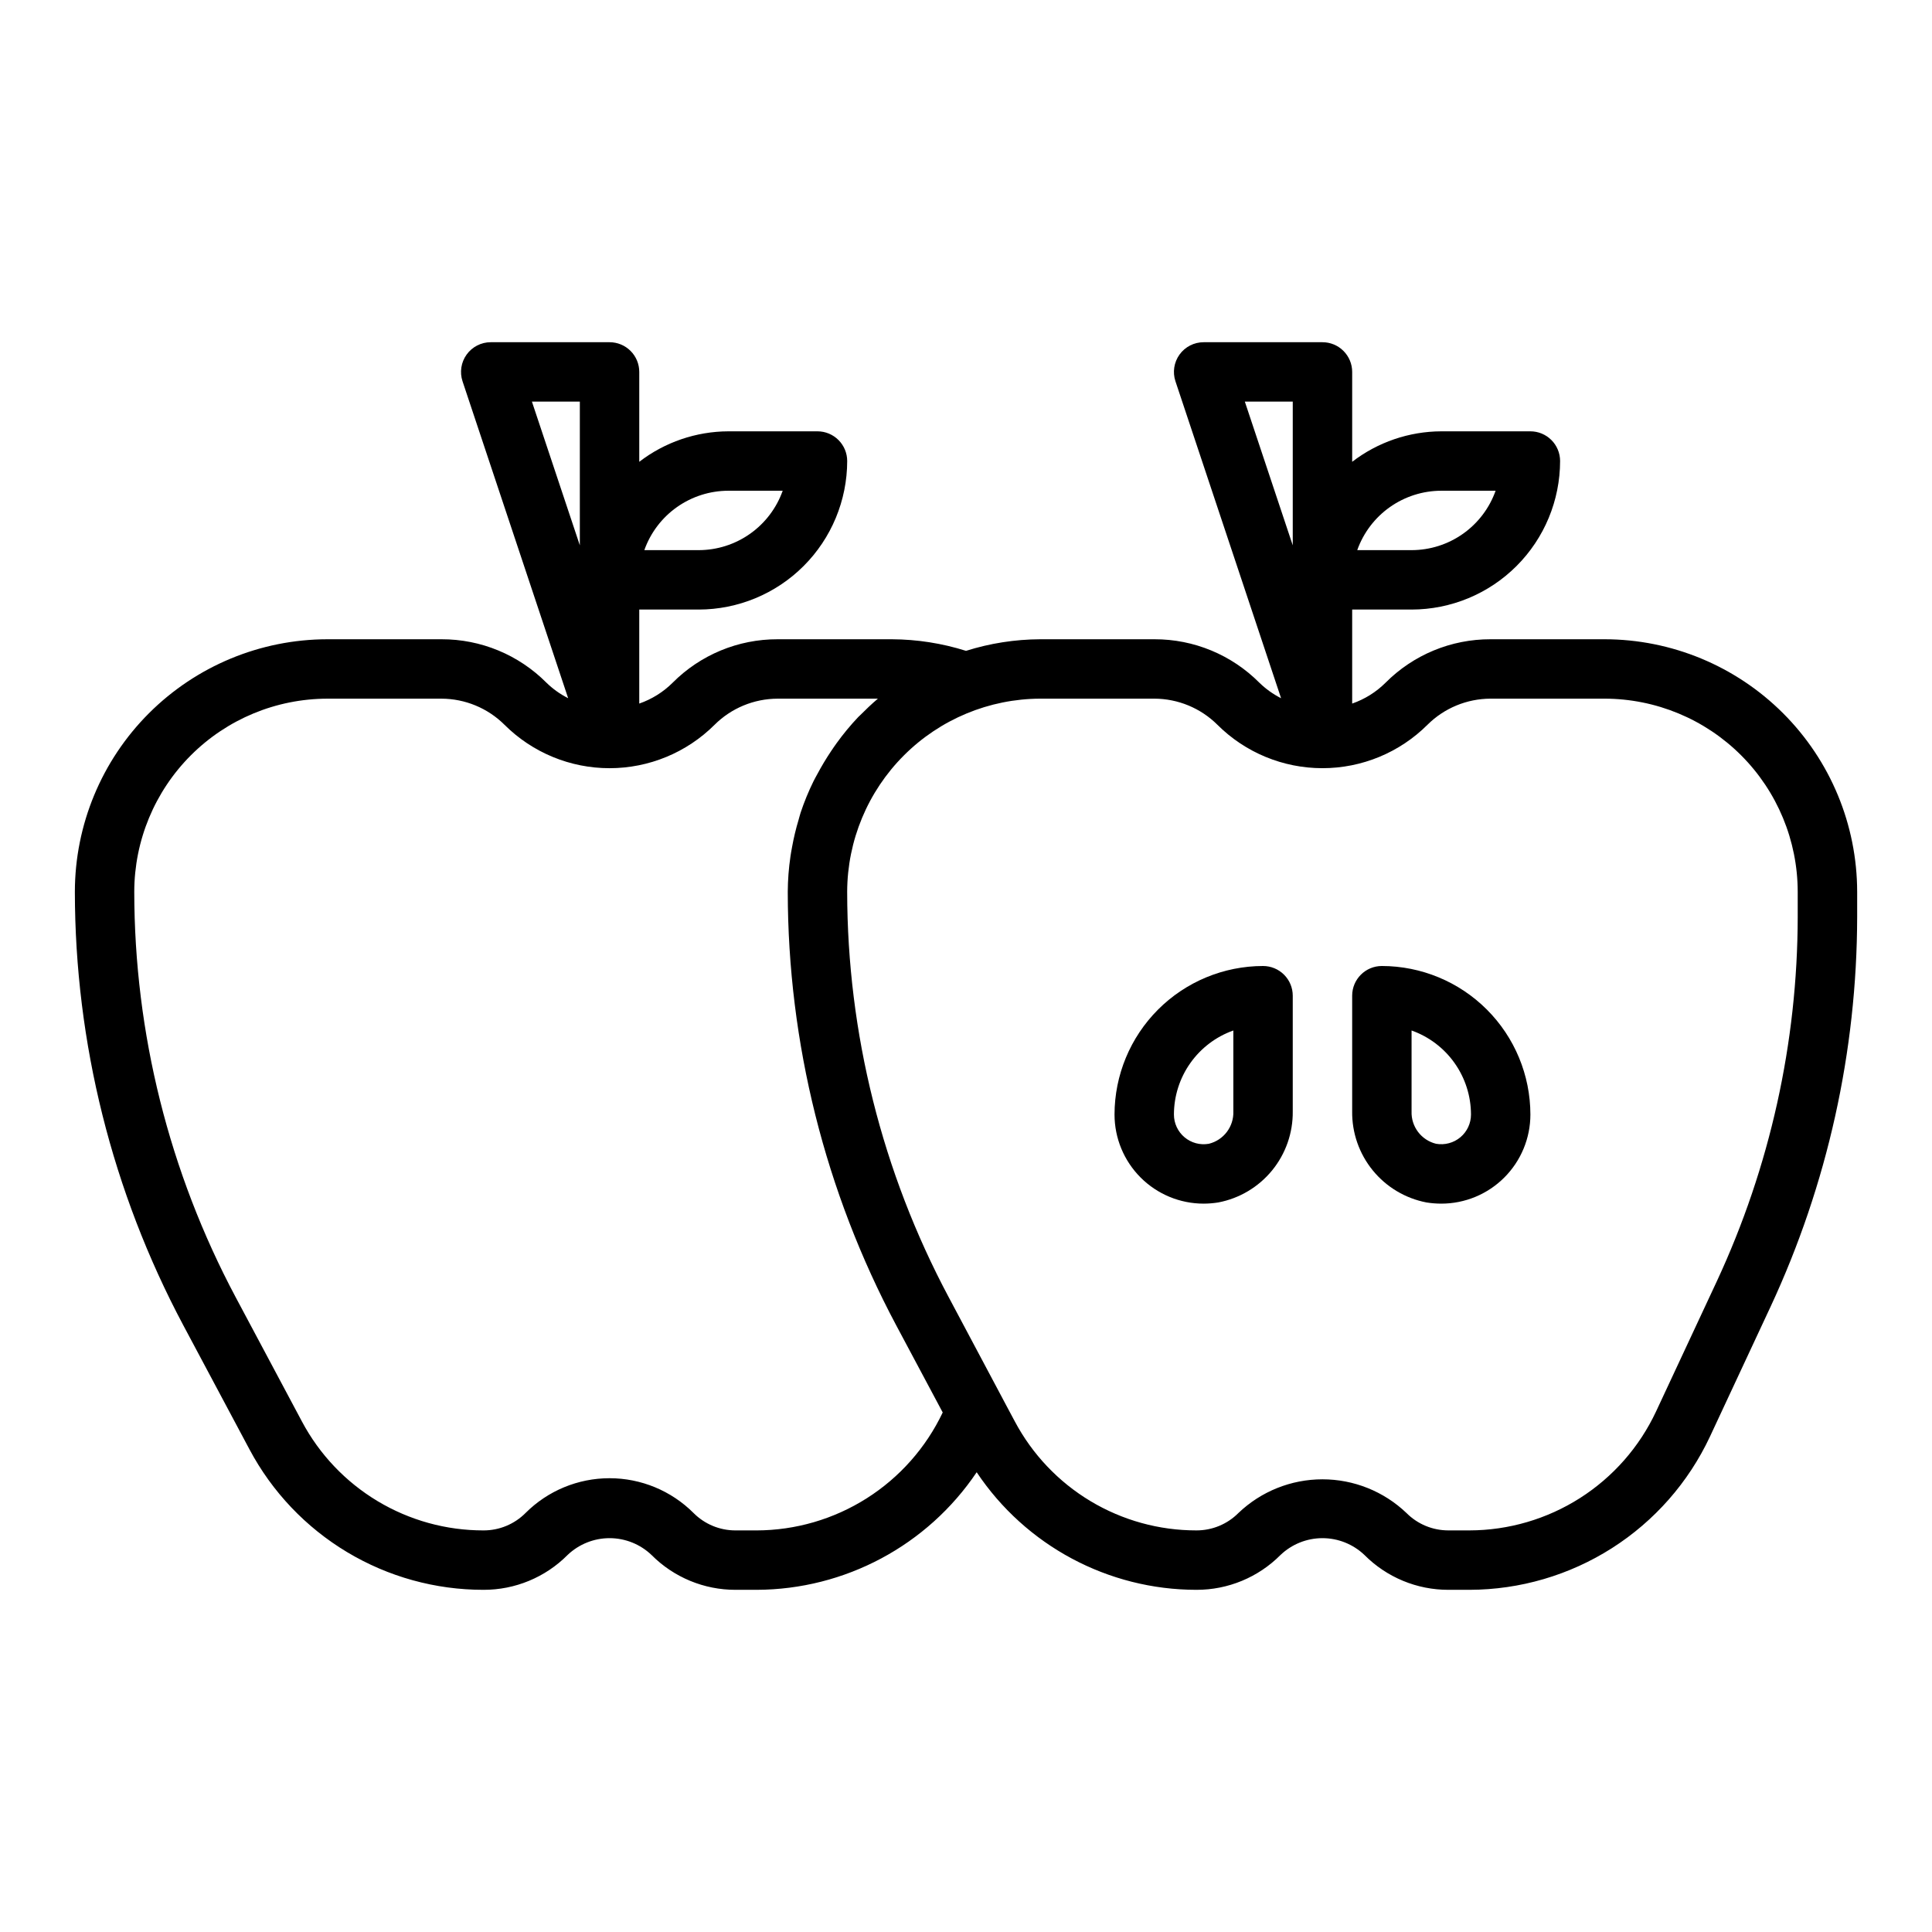
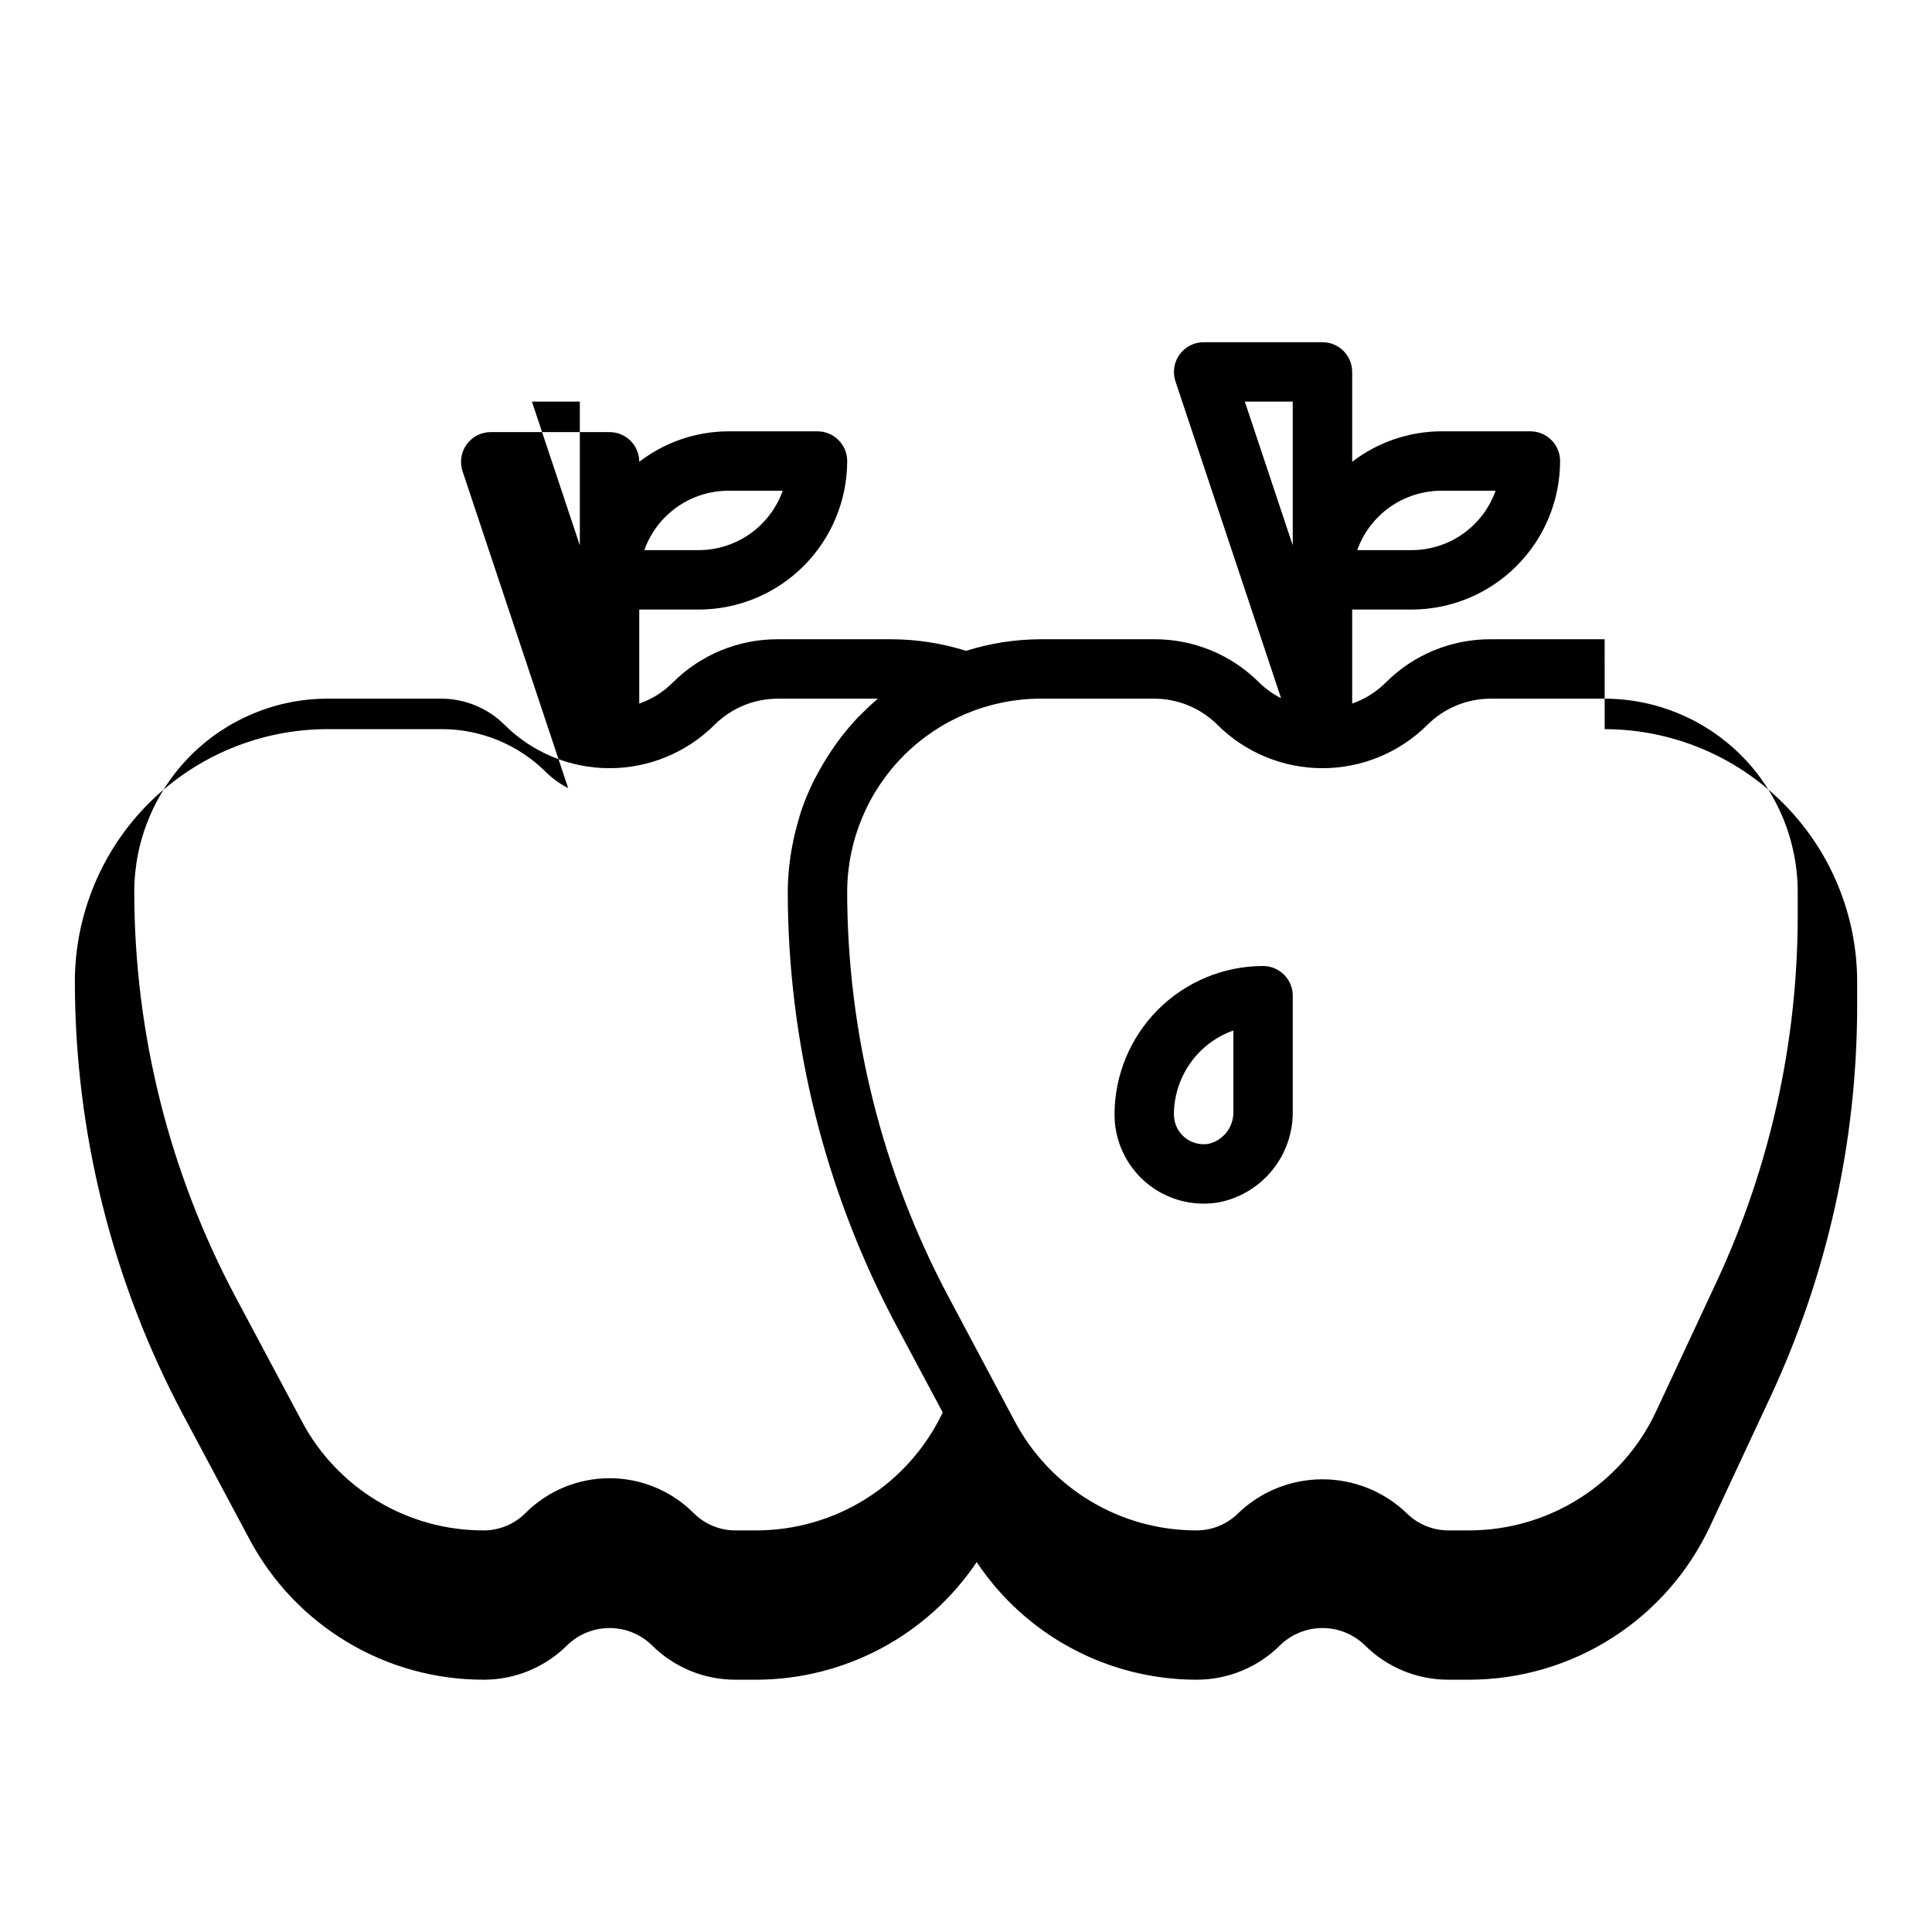
<svg xmlns="http://www.w3.org/2000/svg" fill="#000000" width="800px" height="800px" version="1.1" viewBox="144 144 512 512">
  <g>
-     <path d="m569.25 313.41h-30.25c-10.445-0.027-20.465 4.125-27.828 11.531-2.492 2.477-5.512 4.359-8.832 5.512v-24.914h15.742c10.438-0.012 20.441-4.164 27.82-11.543 7.379-7.379 11.527-17.383 11.539-27.816 0-2.09-0.828-4.09-2.305-5.566-1.477-1.477-3.477-2.309-5.566-2.309h-23.617c-8.543 0.031-16.84 2.867-23.613 8.078v-23.82c0-2.09-0.832-4.09-2.309-5.566-1.473-1.477-3.477-2.305-5.566-2.305h-31.484c-2.531-0.004-4.91 1.215-6.391 3.266-1.477 2.055-1.883 4.691-1.082 7.094l27.992 83.988v-0.004c-2.109-1.066-4.043-2.445-5.738-4.094-7.363-7.406-17.383-11.559-27.828-11.531h-30.25c-6.68 0.027-13.312 1.062-19.68 3.07-6.371-2.008-13.004-3.043-19.68-3.07h-30.254c-10.445-0.027-20.465 4.125-27.828 11.531-2.492 2.477-5.512 4.359-8.832 5.512v-24.914h15.742c10.438-0.012 20.441-4.164 27.82-11.543 7.379-7.379 11.527-17.383 11.543-27.816 0-2.09-0.832-4.09-2.309-5.566s-3.477-2.309-5.566-2.309h-23.613c-8.547 0.031-16.844 2.867-23.617 8.078v-23.82c0-2.09-0.828-4.09-2.305-5.566-1.477-1.477-3.481-2.305-5.566-2.305h-31.488c-2.531-0.004-4.906 1.215-6.387 3.266-1.48 2.055-1.883 4.691-1.086 7.094l27.992 83.988 0.004-0.004c-2.109-1.066-4.047-2.445-5.742-4.094-7.363-7.406-17.383-11.559-27.824-11.531h-30.254c-17.738 0.02-34.746 7.078-47.293 19.621-12.543 12.543-19.598 29.551-19.621 47.293 0.035 40.051 9.895 79.48 28.711 114.84l17.57 32.945c5.984 11.246 14.918 20.652 25.844 27.207 10.926 6.559 23.43 10.016 36.172 10.004 8.359 0.02 16.379-3.301 22.27-9.227 3-2.863 6.984-4.465 11.133-4.465 4.144 0 8.133 1.602 11.129 4.465 5.894 5.926 13.914 9.246 22.27 9.227h5.566c23.406-0.07 45.254-11.742 58.324-31.16 12.992 19.461 34.84 31.148 58.238 31.16 8.355 0.02 16.375-3.301 22.27-9.227 2.996-2.863 6.984-4.465 11.129-4.465 4.148 0 8.137 1.602 11.133 4.465 5.894 5.926 13.914 9.246 22.27 9.227h5.566c13.371-0.031 26.457-3.859 37.734-11.039 11.281-7.184 20.285-17.422 25.965-29.527l16.137-34.582c15.027-32.328 22.84-67.543 22.895-103.2v-6.648c-0.023-17.742-7.078-34.75-19.621-47.293-12.547-12.543-29.551-19.602-47.293-19.621zm-43.297-39.359h14.398c-1.633 4.602-4.652 8.582-8.637 11.402-3.988 2.82-8.75 4.336-13.633 4.34h-14.398c1.637-4.602 4.652-8.582 8.641-11.402 3.988-2.816 8.746-4.336 13.629-4.34zm-188.93 0h14.398c-1.637 4.602-4.652 8.582-8.641 11.402-3.988 2.82-8.75 4.336-13.633 4.34h-14.395c1.633-4.602 4.648-8.582 8.637-11.402 3.988-2.816 8.75-4.336 13.633-4.34zm149.57-23.617v38.086l-12.699-38.086zm-188.93 0v38.086l-12.699-38.086zm46.84 299.14h-5.57c-4.18 0.012-8.188-1.648-11.137-4.613-5.906-5.902-13.914-9.219-22.262-9.219-8.352 0-16.359 3.316-22.262 9.219-2.949 2.965-6.961 4.625-11.141 4.613-9.887 0.012-19.59-2.672-28.066-7.758-8.48-5.086-15.414-12.387-20.055-21.117l-17.57-32.953c-17.605-33.07-26.828-69.953-26.859-107.42 0.016-13.566 5.414-26.574 15.004-36.164 9.594-9.594 22.598-14.988 36.164-15.008h30.254c6.258 0.02 12.258 2.504 16.695 6.922 7.391 7.367 17.398 11.504 27.836 11.504 10.434 0 20.445-4.137 27.836-11.504 4.434-4.418 10.434-6.902 16.695-6.922h26.582c-1.645 1.387-3.195 2.883-4.723 4.41-0.156 0.164-0.34 0.301-0.488 0.465-2.066 2.18-3.981 4.496-5.738 6.934-0.496 0.676-0.953 1.371-1.426 2.062-1.336 1.988-2.566 4.043-3.691 6.156-0.332 0.629-0.691 1.227-1 1.867-1.324 2.695-2.469 5.477-3.414 8.328-0.203 0.621-0.348 1.258-0.535 1.883-0.711 2.367-1.289 4.773-1.727 7.211-0.156 0.844-0.309 1.676-0.434 2.527l0.004-0.004c-0.457 3.09-0.691 6.207-0.711 9.332 0.035 40.051 9.895 79.48 28.711 114.84l12.352 23.152c-4.434 9.332-11.422 17.223-20.148 22.754-8.73 5.531-18.844 8.48-29.18 8.504zm275.91-162.6c-0.051 33.352-7.359 66.293-21.418 96.535l-16.137 34.574c-4.406 9.395-11.395 17.344-20.145 22.918-8.754 5.574-18.91 8.547-29.285 8.57h-5.566c-4.18 0.012-8.191-1.648-11.137-4.613-5.996-5.731-13.969-8.926-22.266-8.926-8.293 0-16.266 3.195-22.262 8.926-2.949 2.965-6.957 4.625-11.137 4.613-9.887 0.012-19.59-2.672-28.07-7.758-8.477-5.086-15.41-12.387-20.051-21.117l-1.52-2.844-1.316-2.465-0.535-1.016-14.168-26.633v0.004c-17.617-33.066-26.852-69.953-26.891-107.42 0.043-13.559 5.449-26.547 15.035-36.133s22.574-14.992 36.133-15.039h30.254-0.004c6.262 0.02 12.262 2.504 16.699 6.922 7.387 7.367 17.398 11.504 27.832 11.504 10.438 0 20.449-4.137 27.836-11.504 4.438-4.418 10.438-6.902 16.699-6.922h30.25c13.566 0.02 26.57 5.414 36.164 15.008 9.594 9.59 14.988 22.598 15.004 36.164z" />
+     <path d="m569.25 313.41h-30.25c-10.445-0.027-20.465 4.125-27.828 11.531-2.492 2.477-5.512 4.359-8.832 5.512v-24.914h15.742c10.438-0.012 20.441-4.164 27.82-11.543 7.379-7.379 11.527-17.383 11.539-27.816 0-2.09-0.828-4.09-2.305-5.566-1.477-1.477-3.477-2.309-5.566-2.309h-23.617c-8.543 0.031-16.84 2.867-23.613 8.078v-23.82c0-2.09-0.832-4.09-2.309-5.566-1.473-1.477-3.477-2.305-5.566-2.305h-31.484c-2.531-0.004-4.91 1.215-6.391 3.266-1.477 2.055-1.883 4.691-1.082 7.094l27.992 83.988v-0.004c-2.109-1.066-4.043-2.445-5.738-4.094-7.363-7.406-17.383-11.559-27.828-11.531h-30.25c-6.68 0.027-13.312 1.062-19.68 3.07-6.371-2.008-13.004-3.043-19.68-3.07h-30.254c-10.445-0.027-20.465 4.125-27.828 11.531-2.492 2.477-5.512 4.359-8.832 5.512v-24.914h15.742c10.438-0.012 20.441-4.164 27.82-11.543 7.379-7.379 11.527-17.383 11.543-27.816 0-2.09-0.832-4.09-2.309-5.566s-3.477-2.309-5.566-2.309h-23.613c-8.547 0.031-16.844 2.867-23.617 8.078c0-2.09-0.828-4.09-2.305-5.566-1.477-1.477-3.481-2.305-5.566-2.305h-31.488c-2.531-0.004-4.906 1.215-6.387 3.266-1.48 2.055-1.883 4.691-1.086 7.094l27.992 83.988 0.004-0.004c-2.109-1.066-4.047-2.445-5.742-4.094-7.363-7.406-17.383-11.559-27.824-11.531h-30.254c-17.738 0.02-34.746 7.078-47.293 19.621-12.543 12.543-19.598 29.551-19.621 47.293 0.035 40.051 9.895 79.48 28.711 114.84l17.57 32.945c5.984 11.246 14.918 20.652 25.844 27.207 10.926 6.559 23.43 10.016 36.172 10.004 8.359 0.02 16.379-3.301 22.27-9.227 3-2.863 6.984-4.465 11.133-4.465 4.144 0 8.133 1.602 11.129 4.465 5.894 5.926 13.914 9.246 22.27 9.227h5.566c23.406-0.07 45.254-11.742 58.324-31.16 12.992 19.461 34.84 31.148 58.238 31.16 8.355 0.02 16.375-3.301 22.27-9.227 2.996-2.863 6.984-4.465 11.129-4.465 4.148 0 8.137 1.602 11.133 4.465 5.894 5.926 13.914 9.246 22.27 9.227h5.566c13.371-0.031 26.457-3.859 37.734-11.039 11.281-7.184 20.285-17.422 25.965-29.527l16.137-34.582c15.027-32.328 22.84-67.543 22.895-103.2v-6.648c-0.023-17.742-7.078-34.75-19.621-47.293-12.547-12.543-29.551-19.602-47.293-19.621zm-43.297-39.359h14.398c-1.633 4.602-4.652 8.582-8.637 11.402-3.988 2.82-8.75 4.336-13.633 4.34h-14.398c1.637-4.602 4.652-8.582 8.641-11.402 3.988-2.816 8.746-4.336 13.629-4.34zm-188.93 0h14.398c-1.637 4.602-4.652 8.582-8.641 11.402-3.988 2.82-8.75 4.336-13.633 4.34h-14.395c1.633-4.602 4.648-8.582 8.637-11.402 3.988-2.816 8.75-4.336 13.633-4.34zm149.57-23.617v38.086l-12.699-38.086zm-188.93 0v38.086l-12.699-38.086zm46.84 299.14h-5.57c-4.18 0.012-8.188-1.648-11.137-4.613-5.906-5.902-13.914-9.219-22.262-9.219-8.352 0-16.359 3.316-22.262 9.219-2.949 2.965-6.961 4.625-11.141 4.613-9.887 0.012-19.59-2.672-28.066-7.758-8.48-5.086-15.414-12.387-20.055-21.117l-17.57-32.953c-17.605-33.07-26.828-69.953-26.859-107.42 0.016-13.566 5.414-26.574 15.004-36.164 9.594-9.594 22.598-14.988 36.164-15.008h30.254c6.258 0.02 12.258 2.504 16.695 6.922 7.391 7.367 17.398 11.504 27.836 11.504 10.434 0 20.445-4.137 27.836-11.504 4.434-4.418 10.434-6.902 16.695-6.922h26.582c-1.645 1.387-3.195 2.883-4.723 4.41-0.156 0.164-0.34 0.301-0.488 0.465-2.066 2.18-3.981 4.496-5.738 6.934-0.496 0.676-0.953 1.371-1.426 2.062-1.336 1.988-2.566 4.043-3.691 6.156-0.332 0.629-0.691 1.227-1 1.867-1.324 2.695-2.469 5.477-3.414 8.328-0.203 0.621-0.348 1.258-0.535 1.883-0.711 2.367-1.289 4.773-1.727 7.211-0.156 0.844-0.309 1.676-0.434 2.527l0.004-0.004c-0.457 3.09-0.691 6.207-0.711 9.332 0.035 40.051 9.895 79.48 28.711 114.84l12.352 23.152c-4.434 9.332-11.422 17.223-20.148 22.754-8.73 5.531-18.844 8.48-29.18 8.504zm275.91-162.6c-0.051 33.352-7.359 66.293-21.418 96.535l-16.137 34.574c-4.406 9.395-11.395 17.344-20.145 22.918-8.754 5.574-18.91 8.547-29.285 8.57h-5.566c-4.18 0.012-8.191-1.648-11.137-4.613-5.996-5.731-13.969-8.926-22.266-8.926-8.293 0-16.266 3.195-22.262 8.926-2.949 2.965-6.957 4.625-11.137 4.613-9.887 0.012-19.59-2.672-28.07-7.758-8.477-5.086-15.41-12.387-20.051-21.117l-1.52-2.844-1.316-2.465-0.535-1.016-14.168-26.633v0.004c-17.617-33.066-26.852-69.953-26.891-107.42 0.043-13.559 5.449-26.547 15.035-36.133s22.574-14.992 36.133-15.039h30.254-0.004c6.262 0.02 12.262 2.504 16.699 6.922 7.387 7.367 17.398 11.504 27.832 11.504 10.438 0 20.449-4.137 27.836-11.504 4.438-4.418 10.438-6.902 16.699-6.922h30.25c13.566 0.02 26.57 5.414 36.164 15.008 9.594 9.59 14.988 22.598 15.004 36.164z" />
    <path d="m478.72 400c-10.434 0.012-20.438 4.16-27.816 11.539-7.379 7.379-11.531 17.383-11.543 27.82 0 6.262 2.488 12.27 6.918 16.699 4.426 4.43 10.434 6.918 16.699 6.918 1.297-0.004 2.594-0.109 3.879-0.316 5.602-1.066 10.648-4.07 14.258-8.484 3.606-4.414 5.547-9.957 5.477-15.66v-30.645c0-2.09-0.828-4.09-2.305-5.566-1.477-1.477-3.481-2.305-5.566-2.305zm-7.871 38.52v-0.004c0.148 4.043-2.566 7.637-6.496 8.598-2.293 0.406-4.648-0.223-6.434-1.719-1.785-1.496-2.816-3.707-2.816-6.035 0.008-4.883 1.523-9.645 4.344-13.633 2.816-3.984 6.801-7.004 11.402-8.637z" />
-     <path d="m510.21 400c-4.348 0-7.871 3.523-7.871 7.871v30.645c-0.074 5.695 1.859 11.23 5.457 15.645 3.598 4.414 8.633 7.422 14.223 8.5 1.301 0.211 2.617 0.312 3.934 0.316 6.266 0 12.273-2.488 16.699-6.918 4.43-4.43 6.918-10.438 6.918-16.699-0.012-10.438-4.164-20.441-11.543-27.82-7.379-7.379-17.383-11.527-27.816-11.539zm20.836 45.367v-0.004c-1.789 1.512-4.16 2.152-6.469 1.75-3.93-0.961-6.644-4.555-6.496-8.598v-21.426c4.602 1.633 8.586 4.652 11.402 8.637 2.82 3.988 4.336 8.75 4.344 13.633 0 2.312-1.016 4.508-2.781 6.004z" />
  </g>
</svg>